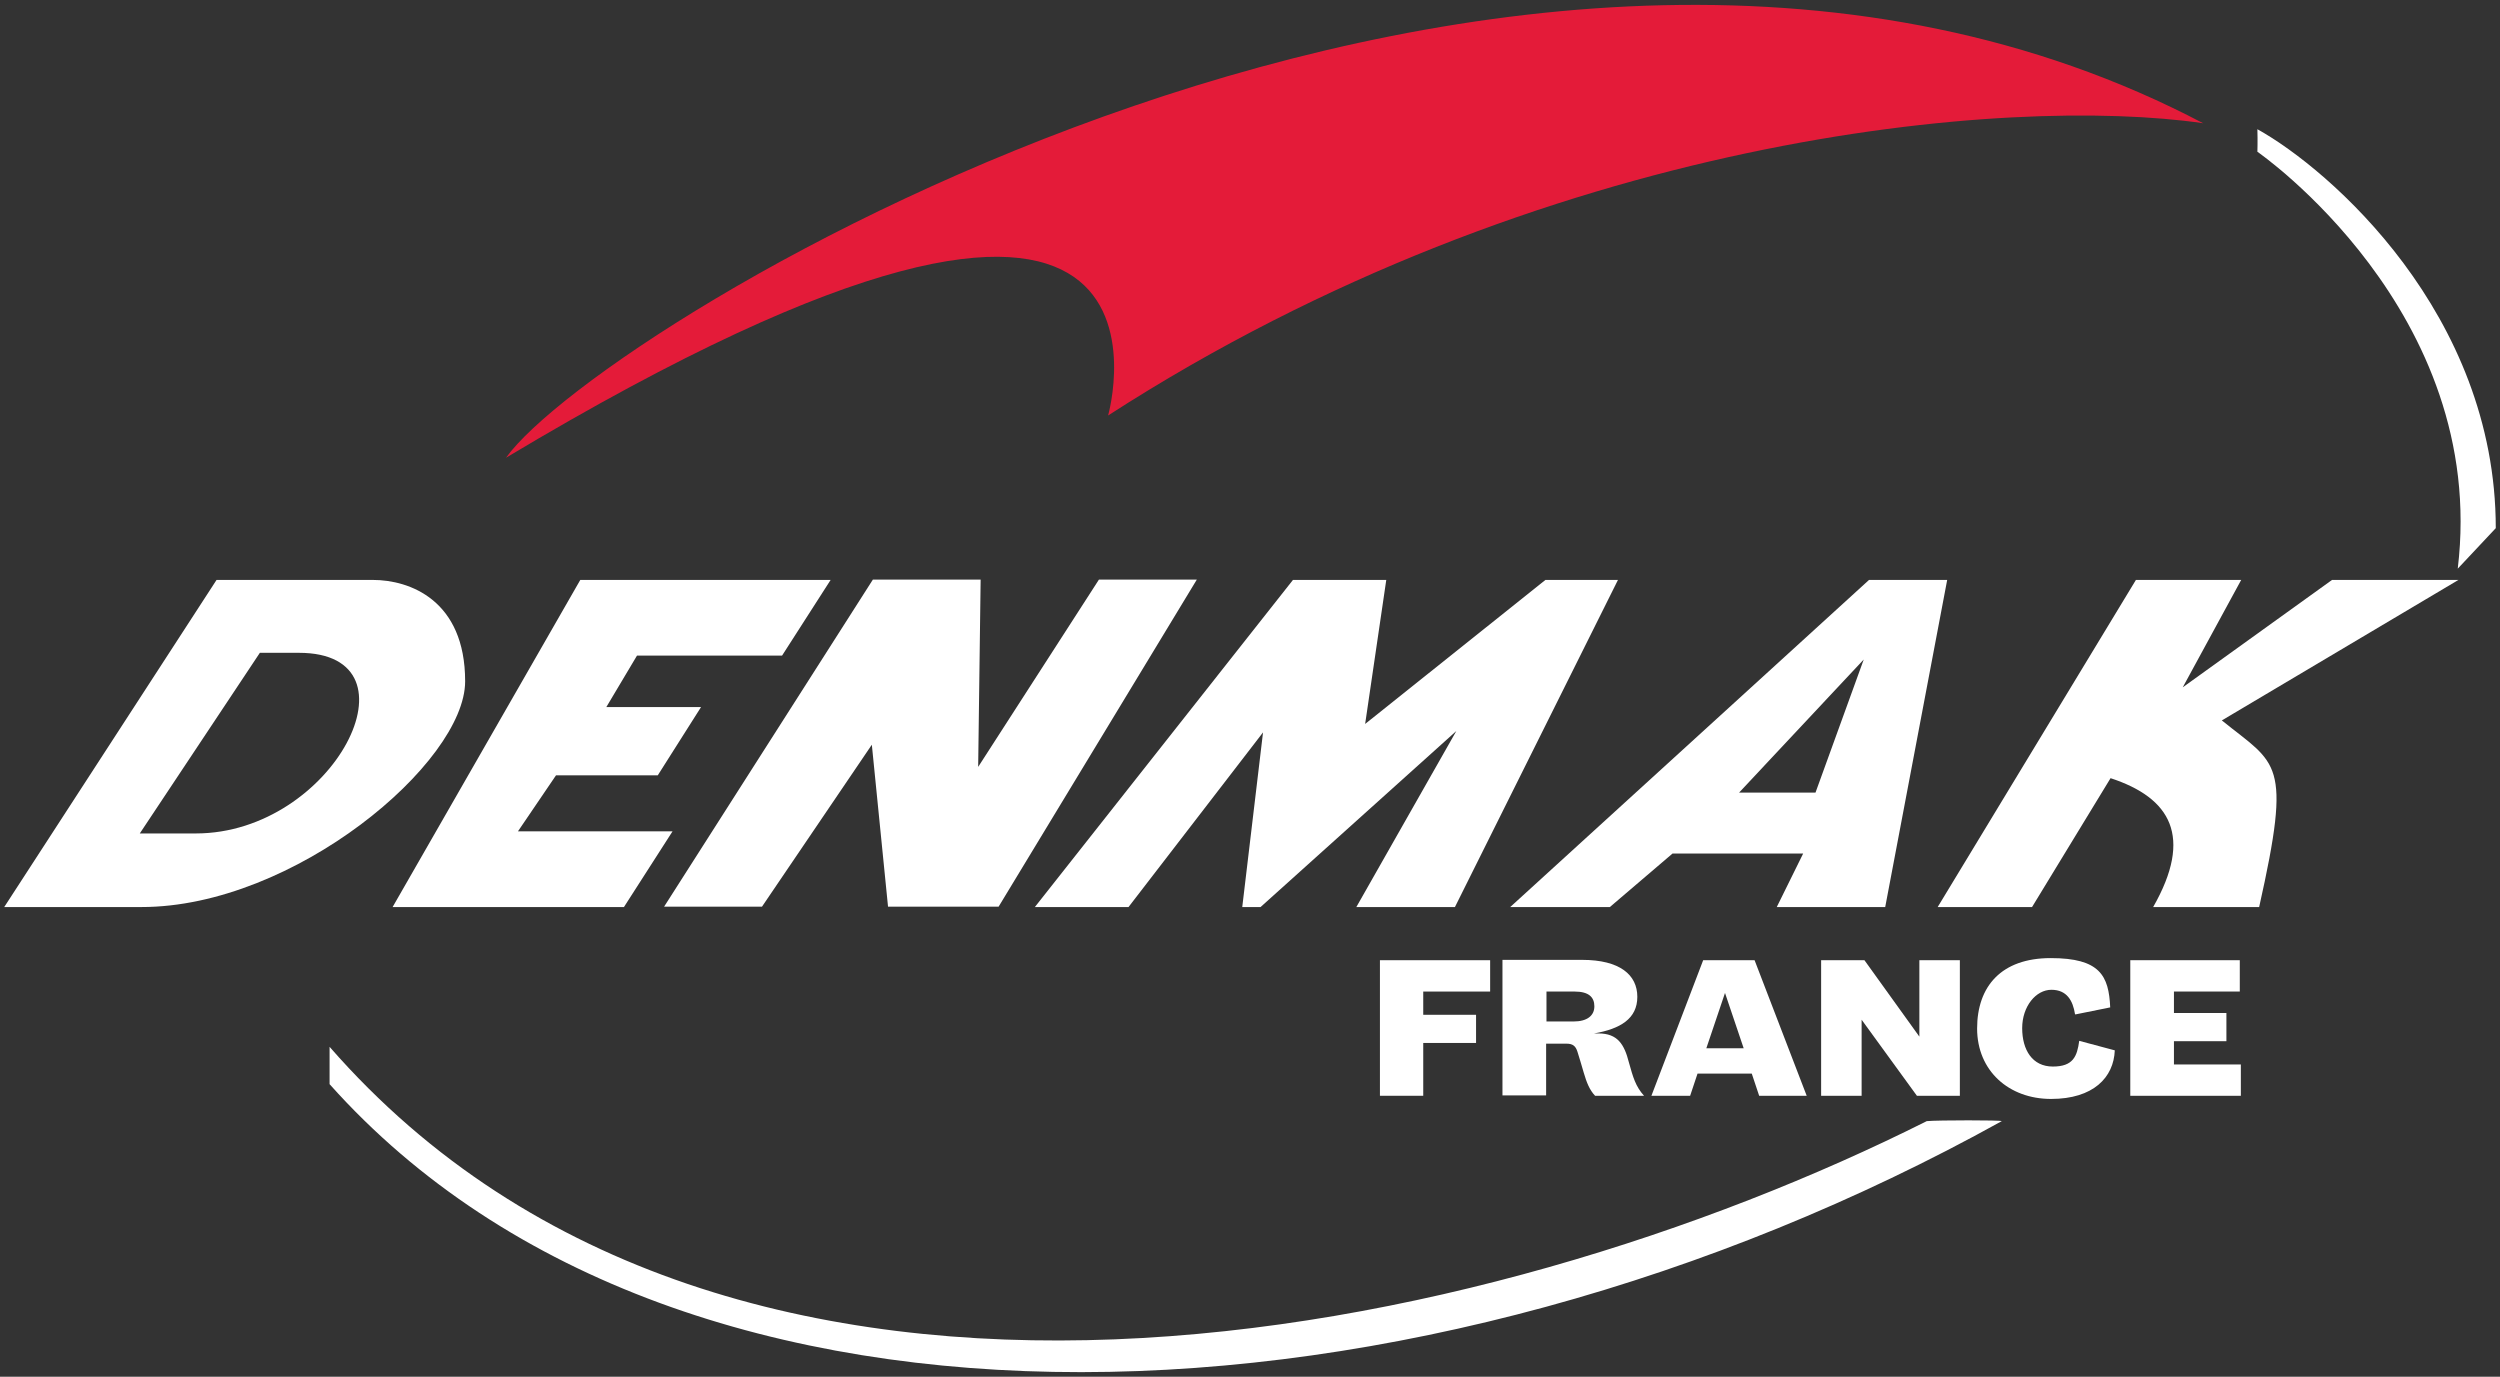
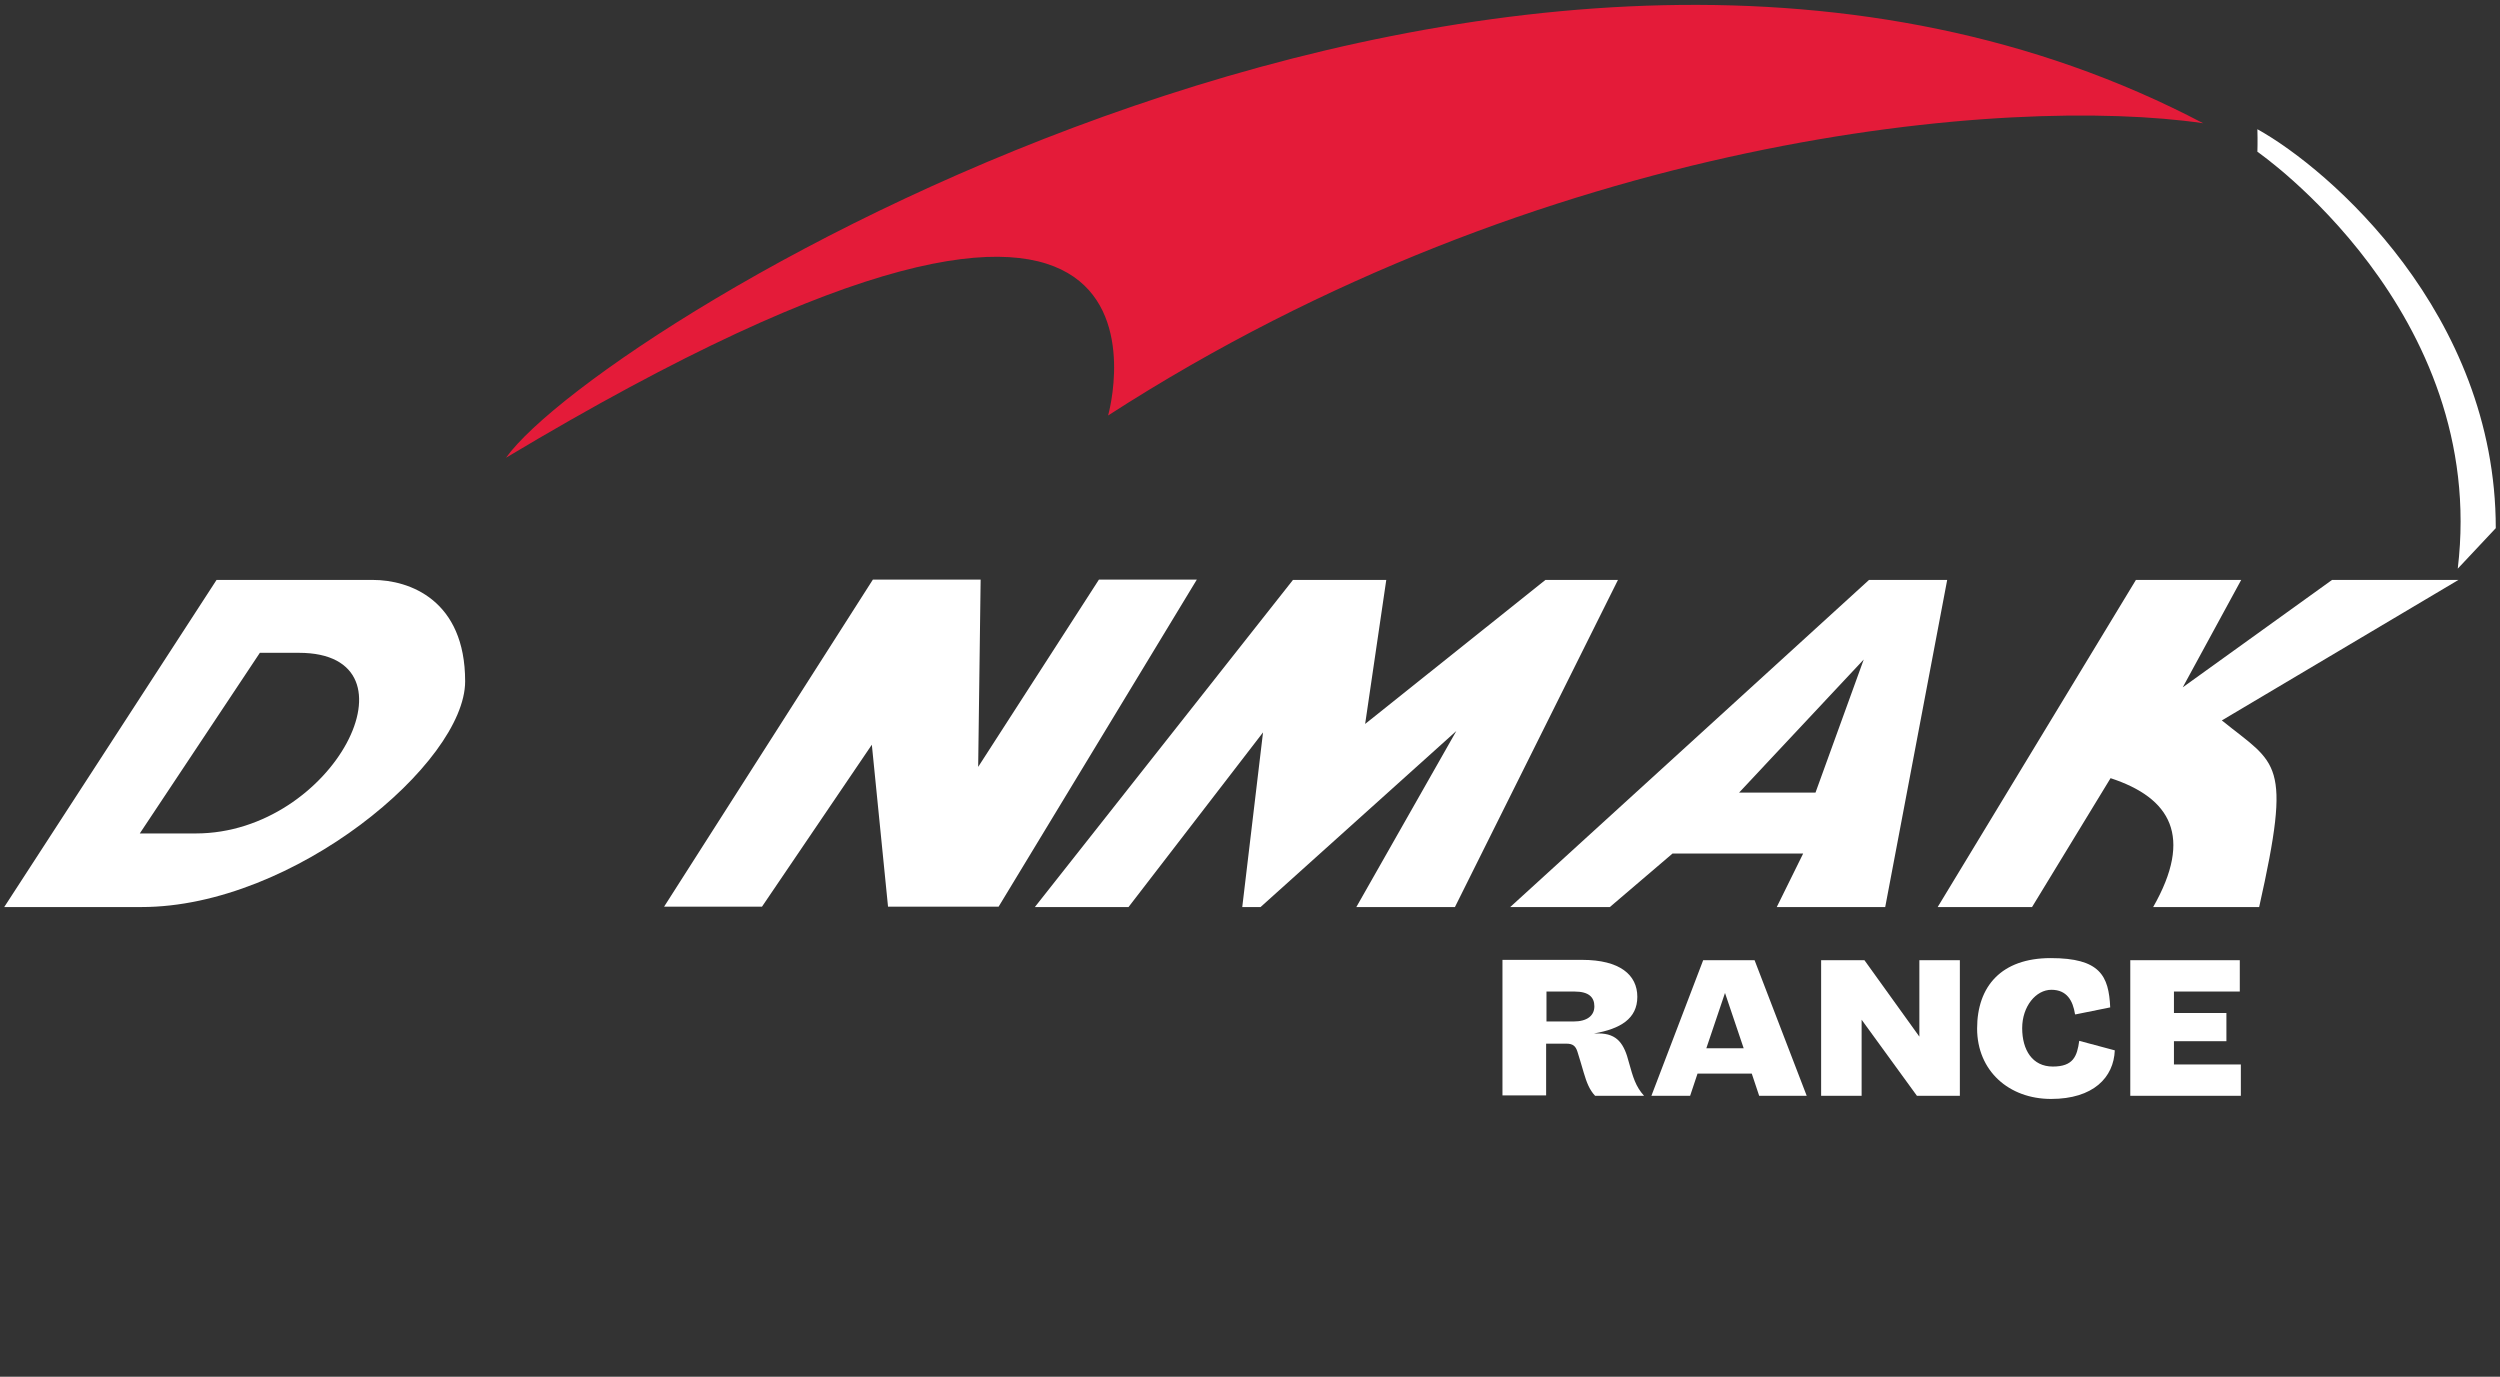
<svg xmlns="http://www.w3.org/2000/svg" id="Calque_1" version="1.1" viewBox="0 0 710 391">
  <rect x="0" y="0" width="710" height="391" fill="#333333" stroke="none" />
  <defs>
    <style>
      .st0 {
        fill: #fff;
      }

      .st1 {
        fill: #e41b39;
      }
    </style>
  </defs>
  <path class="st1" d="M143.7,130c27.2-37.9,288-197,482-95-55-8-187,3-311,83,0,0,31-109-171,12Z" />
  <path class="st0" d="M641.1,43.1s65.7,45.3,56.9,118.4l10.8-11.5c0-60.9-47.3-102-67.7-113.3.1,3.4,0,6.4,0,6.4Z" />
-   <path class="st0" d="M93.6,297.3v10.6c100.7,112.8,310.4,101.8,474.9,10.5-.1-.3-18.1-.3-21.3,0-124.5,62.5-339.3,109.8-453.6-21.1Z" />
  <path class="st0" d="M40.2,257.6H1.2l60.3-92.9h44.4c10.4,0,26.2,5.7,26.2,28.8s-48.6,64.1-91.9,64.1ZM85,185.4h-11.2l-34.1,51.3h15.9c39.3,0,65.2-51.3,29.3-51.3Z" />
-   <path class="st0" d="M111.5,257.6l53.3-92.9h71.1l-13.8,21.5h-41.2l-8.7,14.6h26.9l-12.3,19.4h-28.9l-10.8,15.9h43.9l-13.8,21.5h-65.8Z" />
  <path class="st0" d="M247.6,211.5l-31.2,46h-27.8l59.3-92.9h30.6l-.7,53.2,34.3-53.2h27.8l-56.3,92.9h-31.4l-4.6-46Z" />
  <path class="st0" d="M385.2,257.6l28.4-50-55.6,50h-5.2l5.9-49.6-38.2,49.6h-26.6l73.3-92.9h26.5l-6,40.9,51.2-40.9h20.6l-46.3,92.9h-27.9Z" />
  <path class="st0" d="M535.3,257.6h-30.7l7.5-15.2h-37.1l-17.8,15.2h-28.3l101.9-92.9h22.2l-17.6,92.9ZM493.9,225.1h21.7l13.7-37.8-35.4,37.8Z" />
  <path class="st0" d="M550.3,257.6l56.3-92.9h29.9l-16.6,30.5,42.4-30.5h35.9l-67.2,39.9c15.7,12.7,20,11.1,10.6,53h-30.1c11.4-20,5-31-12.1-36.6l-22.3,36.6h-26.9Z" />
  <g>
-     <path class="st0" d="M391.9,311.2v-38.5h31.3v8.9h-19v6.6h15v8h-15v15h-12.4Z" />
    <path class="st0" d="M452.8,293.5c.4,0,.8,0,1.2,0,5.4,0,7.3,3.1,8.6,8.2,1.2,4.3,1.9,6.8,4.3,9.5h-13.9c-1.6-1.7-2.4-3.8-3.2-6.5-.6-2.1-1.3-4.4-1.8-6-.5-1.6-1.3-2.3-3.1-2.3h-5.8v14.7h-12.4v-38.5h22.6c10.8,0,15.7,4.3,15.7,10.5s-4.8,9.1-12.3,10.4ZM447.2,281.6h-8v8.5h7.7c3.9,0,5.9-1.7,5.9-4.3s-1.6-4.2-5.6-4.2Z" />
    <path class="st0" d="M513.1,311.2h-13.5l-2.1-6.3h-15.4l-2.1,6.3h-11l14.7-38.5h14.6l14.8,38.5ZM484.6,297.7h10.6l-5.3-15.7-5.3,15.7Z" />
    <path class="st0" d="M528.7,289.6v21.6h-11.5v-38.5h12.3l15.6,21.7v-21.7h11.5v38.5h-12.2l-15.7-21.6Z" />
    <path class="st0" d="M589.3,288c-.6-3.8-2.3-6.9-6.7-6.9s-8.3,4.7-8.3,10.9,2.9,10.9,8.7,10.9,6.9-2.9,7.5-7.3l10.1,2.7c-.3,7.7-6.1,13.8-18.1,13.8s-21-8-21-20,6.9-20,20.9-20,16.5,5,16.9,14l-9.9,2Z" />
    <path class="st0" d="M605,311.2v-38.5h31.1v8.9h-18.7v6.1h14.9v8h-14.9v6.6h19v8.9h-31.4Z" />
  </g>
</svg>